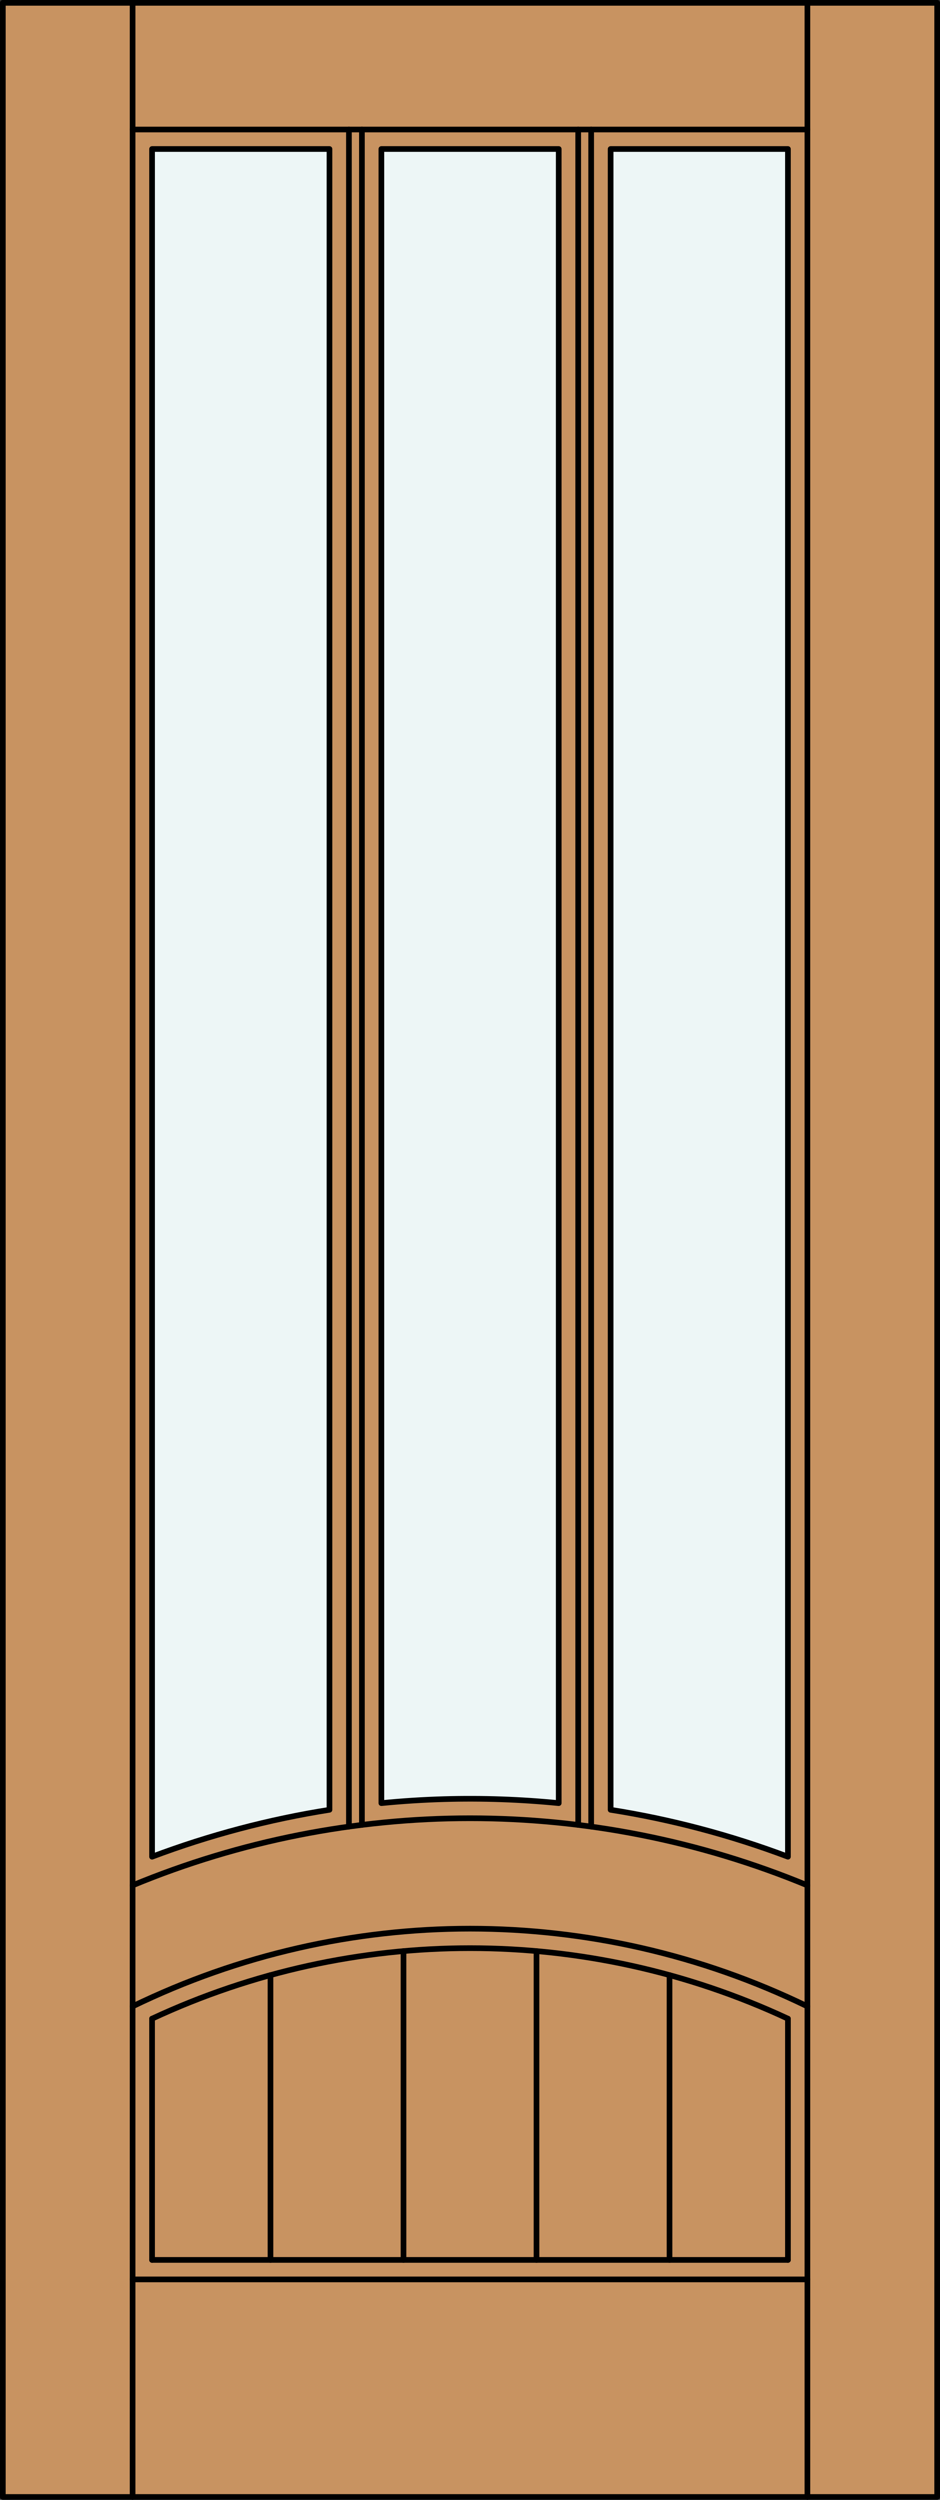
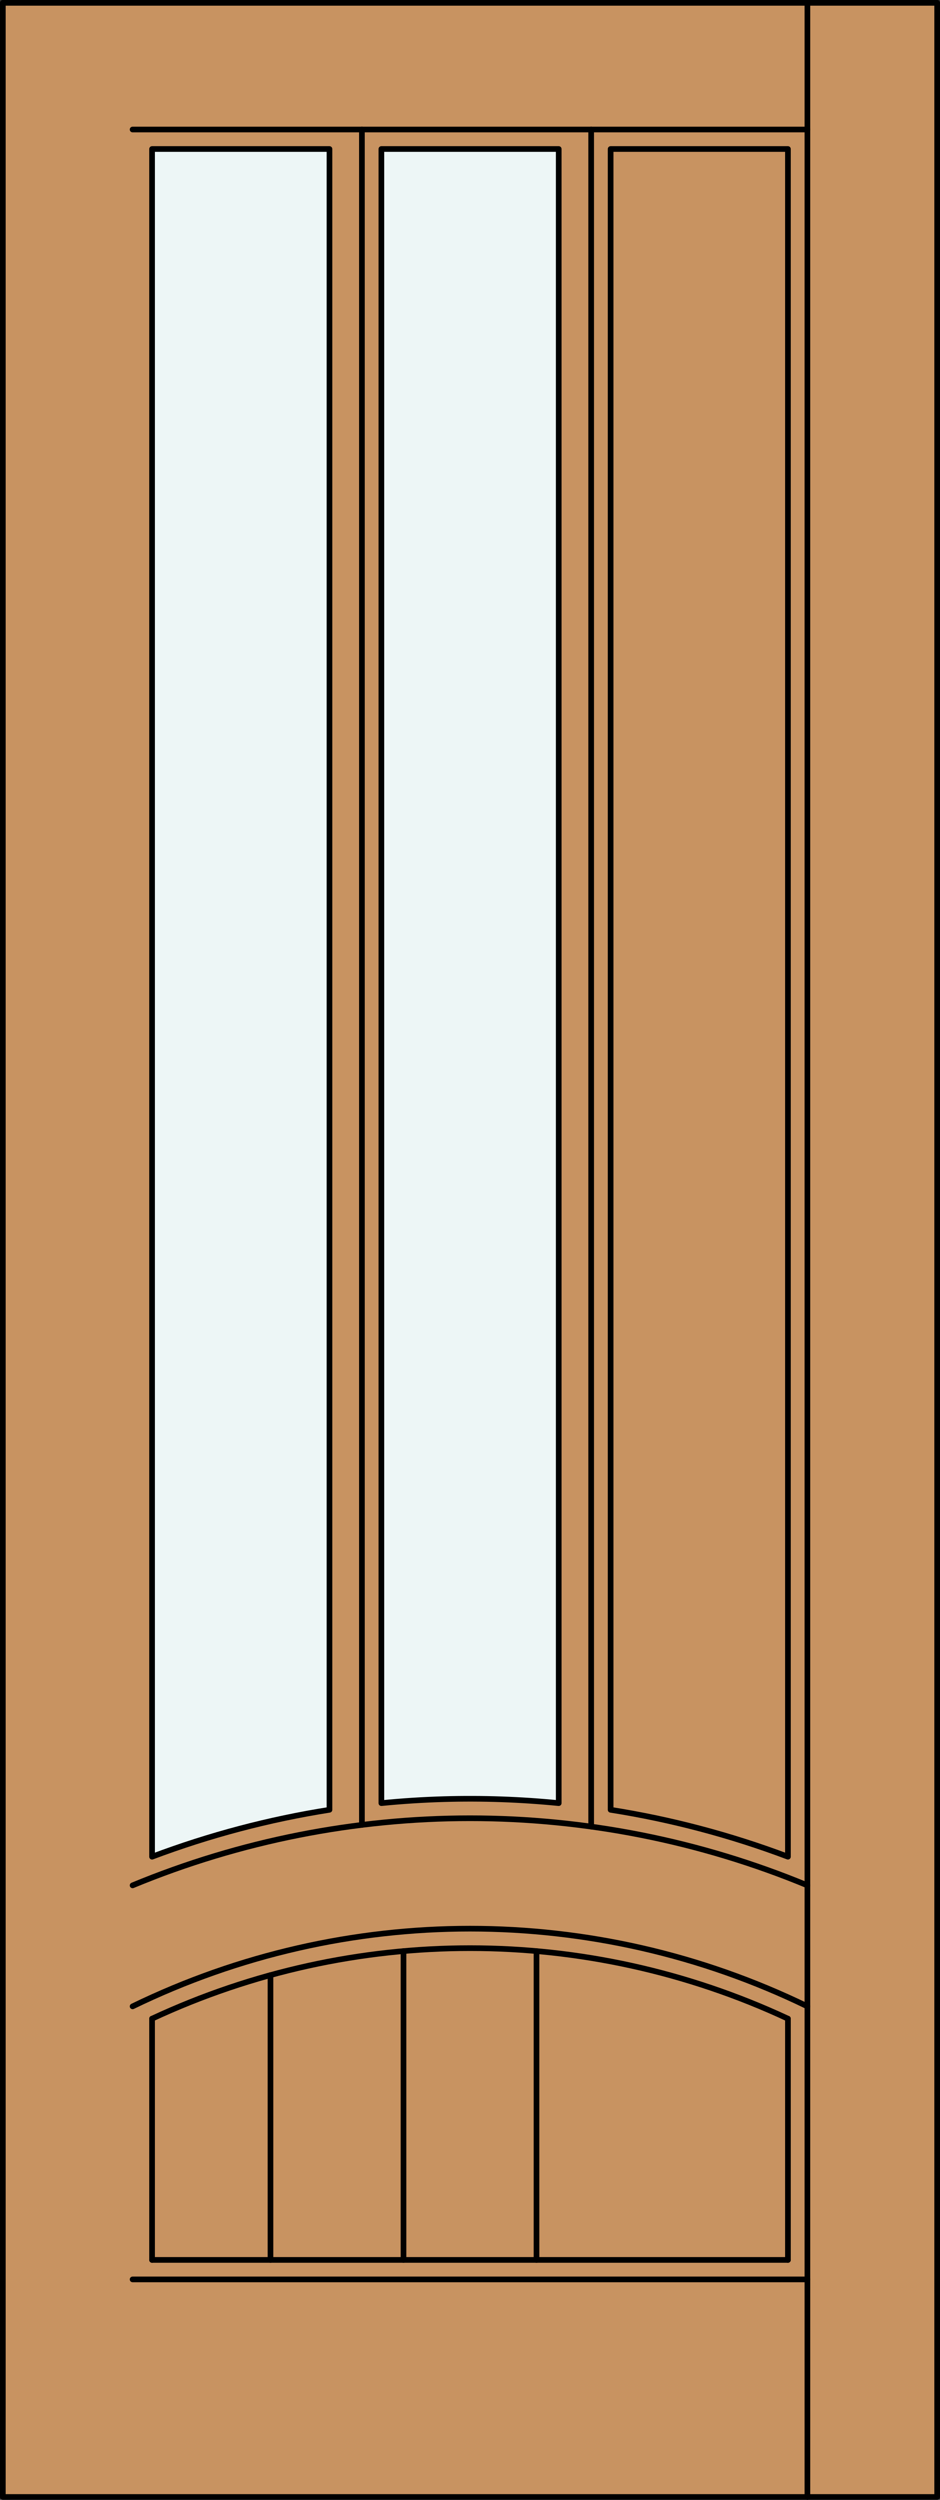
<svg xmlns="http://www.w3.org/2000/svg" version="1.1" id="Layer_1" x="0px" y="0px" width="83.012px" height="220.531px" viewBox="46.163 568.28 83.012 220.531" style="enable-background:new 46.163 568.28 83.012 220.531;" xml:space="preserve">
  <rect x="46.163" y="568.28" width="83.012" height="220.531" fill="#333333" stroke="none" />
  <style type="text/css">

	.st0{fill:#EDF6F6;}
	.st1{fill:#C89361;}
	.st2{fill:none;stroke:#000000;stroke-width:0.5;stroke-linecap:round;stroke-linejoin:round;}

</style>
  <g id="DOOR_FILL">
    <rect x="46.413" y="568.53" class="st1" width="82.512" height="220.031" />
  </g>
  <g id="GLASS">
    <path class="st0" d="M59.592,581.425h15.667v146.512c-5.349,0.844-10.599,2.231-15.667,4.14V581.425z" />
    <path class="st0" d="M95.504,727.351c-3.365-0.333-6.748-0.451-10.127-0.354c-1.849,0.054-3.694,0.171-5.535,0.353V581.425h15.662   V727.351z" />
-     <path class="st0" d="M115.746,732.077c-5.065-1.908-10.312-3.295-15.658-4.139V581.425h15.658V732.077z" />
  </g>
  <g id="_x31_">
-     <line class="st2" x1="57.873" y1="788.562" x2="57.873" y2="568.53" />
    <line class="st2" x1="59.592" y1="767.647" x2="115.746" y2="767.647" />
    <line class="st2" x1="117.465" y1="788.562" x2="117.465" y2="568.53" />
    <line class="st2" x1="115.746" y1="746.365" x2="115.746" y2="767.647" />
    <line class="st2" x1="57.873" y1="579.706" x2="117.465" y2="579.706" />
-     <line class="st2" x1="97.224" y1="729.271" x2="97.224" y2="579.706" />
    <path class="st2" d="M79.842,581.425h15.662V727.35c-3.365-0.332-6.748-0.45-10.127-0.353c-1.849,0.053-3.694,0.171-5.535,0.353   V581.425z" />
    <line class="st2" x1="57.873" y1="769.366" x2="117.465" y2="769.366" />
    <path class="st2" d="M117.465,745.279c-18.813-9.14-40.779-9.14-59.592,0" />
    <rect x="46.413" y="568.53" class="st2" width="82.512" height="220.031" />
    <line class="st2" x1="59.592" y1="746.365" x2="59.592" y2="767.647" />
    <path class="st2" d="M117.465,734.604c-19.08-7.895-40.512-7.895-59.592,0" />
    <path class="st2" d="M115.746,746.365c-17.799-8.296-38.355-8.296-56.154,0" />
-     <line class="st2" x1="76.977" y1="729.421" x2="76.977" y2="579.706" />
    <line class="st2" x1="98.369" y1="579.706" x2="98.369" y2="729.422" />
    <line class="st2" x1="78.124" y1="579.706" x2="78.124" y2="729.271" />
    <path class="st2" d="M59.592,581.425h15.667v146.512c-5.349,0.844-10.599,2.231-15.667,4.14V581.425z" />
    <path class="st2" d="M115.746,581.425v150.651c-5.065-1.907-10.312-3.295-15.658-4.138V581.425H115.746z" />
    <line class="st2" x1="81.796" y1="767.647" x2="81.796" y2="740.403" />
    <line class="st2" x1="70.049" y1="767.647" x2="70.049" y2="742.521" />
    <line class="st2" x1="93.542" y1="767.647" x2="93.542" y2="740.403" />
-     <line class="st2" x1="105.289" y1="767.647" x2="105.289" y2="742.521" />
  </g>
  <g id="_x30_">
</g>
  <g id="Layer_1_1_">
</g>
</svg>